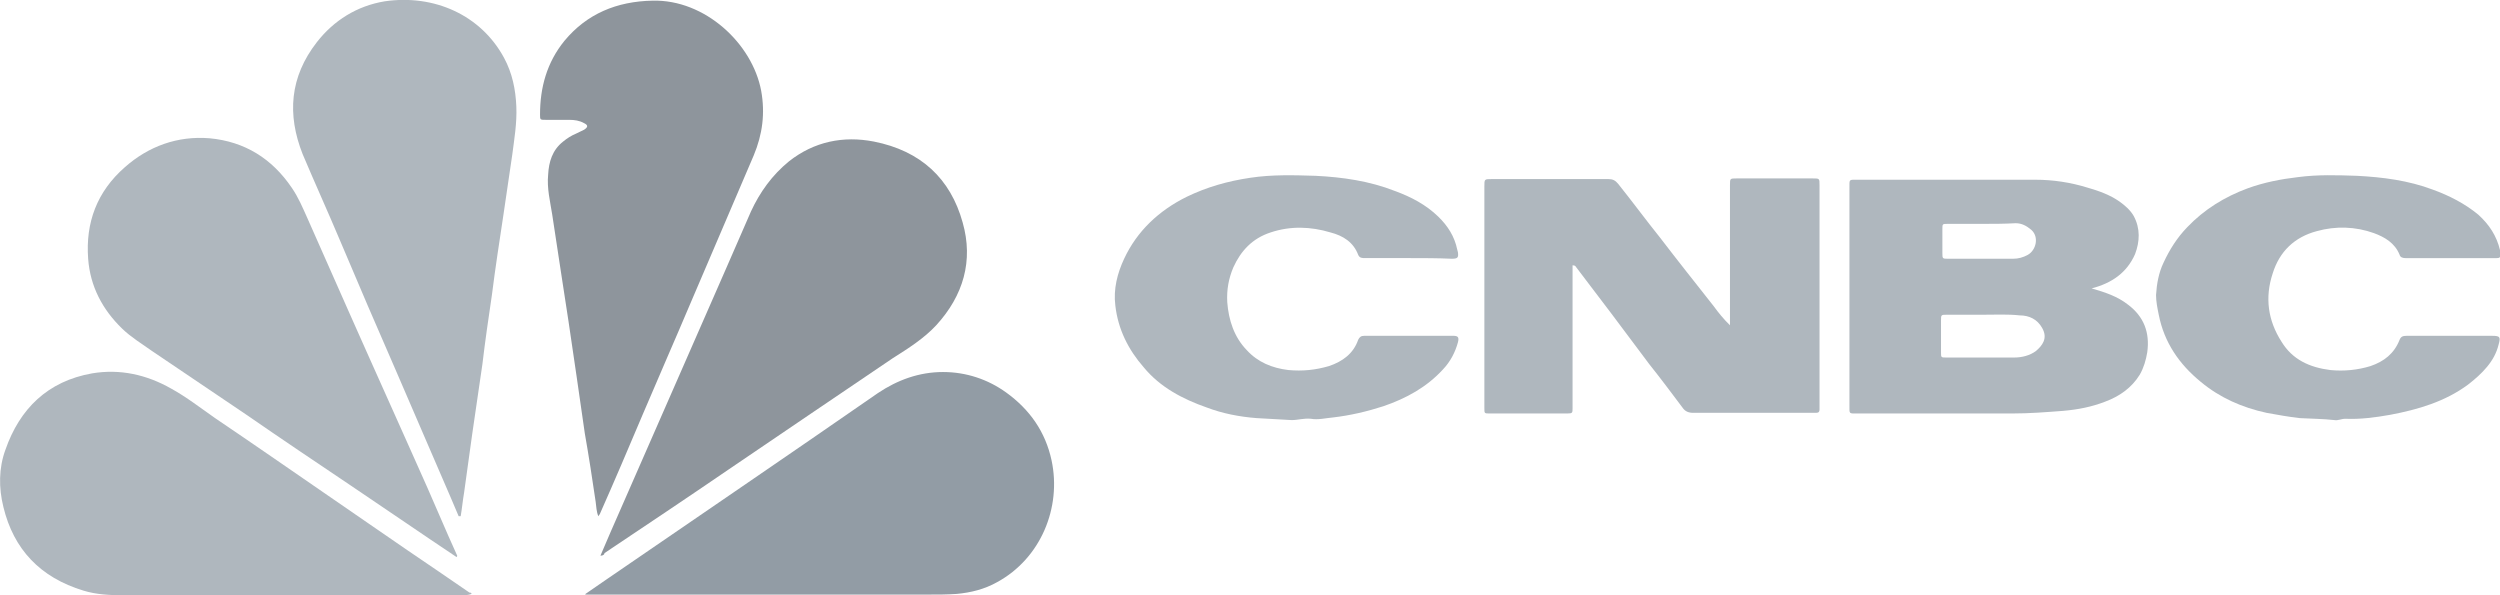
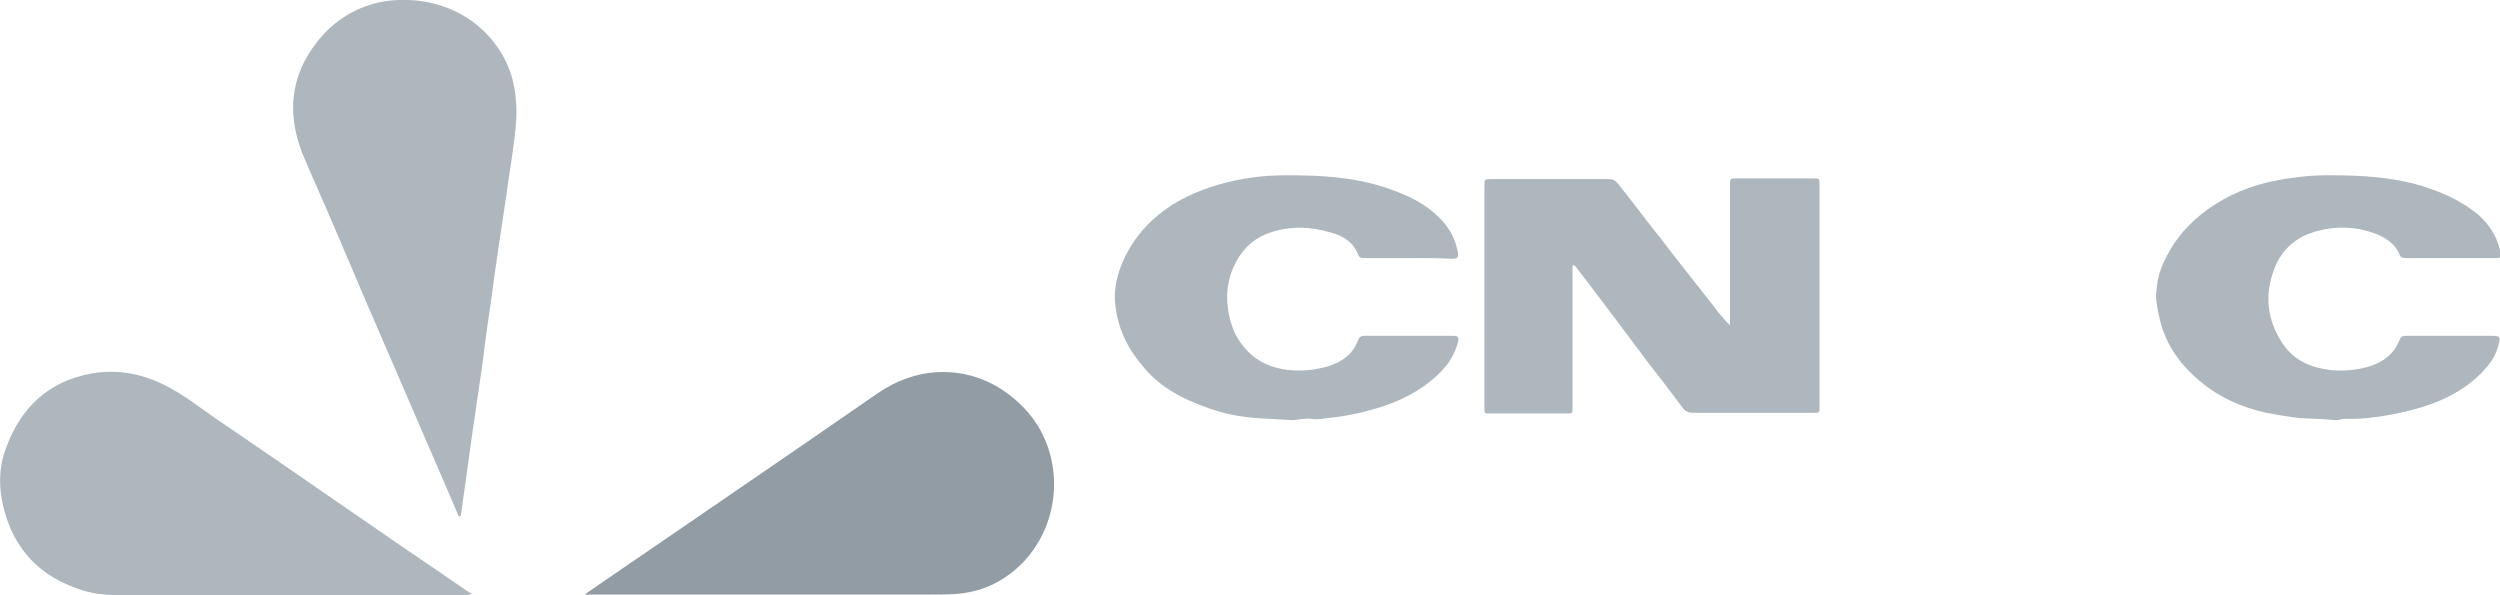
<svg xmlns="http://www.w3.org/2000/svg" width="84" height="20" viewBox="0 0 84 20" fill="none">
  <path d="M52.838 8.915C52.838 8.982 52.838 9.048 52.838 9.115C52.838 10.597 52.838 12.079 52.838 13.562C52.838 13.606 52.838 13.672 52.838 13.716C52.838 13.871 52.838 13.893 52.656 13.893C51.79 13.893 50.924 13.893 50.057 13.893C49.875 13.893 49.875 13.893 49.875 13.716C49.875 13.672 49.875 13.606 49.875 13.562C49.875 11.15 49.875 8.738 49.875 6.349C49.875 6.327 49.875 6.283 49.875 6.261C49.875 6.017 49.875 6.017 50.126 6.017C51.425 6.017 52.747 6.017 54.047 6.017C54.183 6.017 54.275 6.061 54.366 6.172C54.844 6.769 55.3 7.389 55.779 7.986C56.372 8.761 56.987 9.535 57.58 10.287C57.739 10.508 57.922 10.73 58.127 10.929C58.127 10.862 58.127 10.774 58.127 10.707C58.127 9.247 58.127 7.787 58.127 6.327C58.127 6.283 58.127 6.261 58.127 6.216C58.127 5.995 58.127 5.995 58.355 5.995C59.198 5.995 60.064 5.995 60.908 5.995C61.136 5.995 61.136 5.995 61.136 6.216C61.136 8.694 61.136 11.172 61.136 13.65C61.136 13.694 61.136 13.716 61.136 13.761C61.136 13.827 61.113 13.871 61.022 13.871C60.976 13.871 60.908 13.871 60.862 13.871C59.54 13.871 58.218 13.871 56.896 13.871C56.736 13.871 56.622 13.827 56.531 13.694C56.166 13.207 55.802 12.721 55.414 12.234C54.981 11.659 54.571 11.106 54.138 10.53C53.727 10 53.34 9.469 52.929 8.938C52.929 8.938 52.907 8.915 52.838 8.915Z" fill="#AFB7BE" />
-   <path d="M70.279 9.69C70.735 9.823 71.145 9.955 71.51 10.243C72.034 10.641 72.239 11.172 72.148 11.836C72.103 12.101 72.034 12.345 71.897 12.588C71.624 13.031 71.213 13.318 70.735 13.495C70.279 13.672 69.823 13.761 69.322 13.805C68.752 13.849 68.182 13.893 67.612 13.893C65.879 13.893 64.147 13.893 62.415 13.893C62.118 13.893 62.141 13.916 62.141 13.628C62.141 11.194 62.141 8.739 62.141 6.305C62.141 6.017 62.118 6.039 62.415 6.039C64.398 6.039 66.404 6.039 68.387 6.039C68.98 6.039 69.572 6.128 70.142 6.305C70.53 6.416 70.894 6.548 71.213 6.77C71.396 6.902 71.578 7.057 71.692 7.256C71.92 7.677 71.897 8.119 71.738 8.539C71.464 9.159 70.963 9.513 70.279 9.69ZM66.632 10.575C66.221 10.575 65.834 10.575 65.424 10.575C65.218 10.575 65.218 10.575 65.218 10.774C65.218 11.128 65.218 11.482 65.218 11.836C65.218 12.013 65.218 12.013 65.401 12.013C66.153 12.013 66.928 12.013 67.68 12.013C67.931 12.013 68.204 11.947 68.41 11.792C68.615 11.615 68.82 11.371 68.615 11.017C68.455 10.73 68.182 10.597 67.863 10.597C67.452 10.553 67.042 10.575 66.632 10.575ZM66.609 7.522C66.221 7.522 65.834 7.522 65.446 7.522C65.264 7.522 65.264 7.522 65.264 7.699C65.264 7.964 65.264 8.23 65.264 8.495C65.264 8.694 65.264 8.694 65.469 8.694C66.199 8.694 66.928 8.694 67.635 8.694C67.817 8.694 67.977 8.65 68.136 8.562C68.41 8.407 68.524 7.964 68.25 7.721C68.091 7.588 67.931 7.5 67.726 7.5C67.338 7.522 66.974 7.522 66.609 7.522Z" fill="#AFB7BE" />
  <path d="M47.345 8.672C46.843 8.672 46.365 8.672 45.863 8.672C45.772 8.672 45.681 8.672 45.635 8.562C45.476 8.141 45.134 7.92 44.701 7.809C44.04 7.61 43.356 7.588 42.695 7.809C42.079 8.009 41.692 8.429 41.441 8.982C41.282 9.358 41.213 9.734 41.236 10.155C41.282 10.752 41.464 11.327 41.897 11.77C42.262 12.168 42.74 12.367 43.288 12.433C43.766 12.477 44.199 12.433 44.655 12.3C45.111 12.146 45.476 11.88 45.635 11.416C45.681 11.327 45.727 11.283 45.84 11.283C46.843 11.283 47.824 11.283 48.827 11.283C48.986 11.283 49.032 11.327 48.986 11.504C48.895 11.836 48.736 12.146 48.485 12.411C47.938 13.008 47.254 13.385 46.479 13.65C45.932 13.827 45.362 13.96 44.792 14.026C44.541 14.048 44.29 14.115 44.04 14.07C43.812 14.048 43.607 14.115 43.401 14.115C43.014 14.093 42.626 14.07 42.216 14.048C41.646 14.004 41.076 13.893 40.552 13.694C39.731 13.407 38.979 13.008 38.432 12.345C37.908 11.747 37.566 11.062 37.475 10.265C37.406 9.712 37.543 9.181 37.771 8.694C38.204 7.765 38.934 7.079 39.868 6.615C40.552 6.283 41.259 6.084 42.011 5.973C42.74 5.862 43.47 5.885 44.199 5.907C45.111 5.951 46.023 6.084 46.866 6.416C47.413 6.615 47.915 6.88 48.325 7.278C48.644 7.588 48.872 7.942 48.963 8.385C48.963 8.407 48.986 8.451 48.986 8.473C49.009 8.65 48.986 8.694 48.781 8.694C48.302 8.672 47.824 8.672 47.345 8.672Z" fill="#AFB7BE" />
  <path d="M82.314 8.673C81.812 8.673 81.334 8.673 80.832 8.673C80.741 8.673 80.65 8.651 80.627 8.562C80.467 8.164 80.125 7.965 79.761 7.832C79.145 7.611 78.484 7.589 77.846 7.766C77.094 7.965 76.592 8.452 76.364 9.182C76.091 10 76.205 10.775 76.66 11.483C77.025 12.08 77.595 12.345 78.302 12.434C78.758 12.478 79.213 12.434 79.647 12.301C80.103 12.146 80.445 11.881 80.627 11.416C80.672 11.306 80.741 11.284 80.855 11.284C81.334 11.284 81.835 11.284 82.314 11.284C82.792 11.284 83.271 11.284 83.75 11.284C84.001 11.284 84.023 11.328 83.955 11.571C83.886 11.859 83.75 12.102 83.567 12.323C83.385 12.545 83.157 12.744 82.929 12.921C82.154 13.496 81.242 13.761 80.308 13.938C79.806 14.027 79.305 14.093 78.803 14.071C78.666 14.071 78.552 14.138 78.439 14.115C78.051 14.071 77.663 14.071 77.276 14.049C76.888 14.005 76.524 13.938 76.159 13.872C75.338 13.695 74.586 13.363 73.948 12.832C73.218 12.235 72.717 11.505 72.534 10.576C72.489 10.354 72.443 10.133 72.443 9.912C72.466 9.536 72.534 9.16 72.694 8.828C72.899 8.385 73.15 7.987 73.492 7.633C74.062 7.036 74.746 6.615 75.521 6.328C76.068 6.129 76.638 6.018 77.207 5.952C77.869 5.863 78.53 5.885 79.191 5.907C80.057 5.952 80.923 6.062 81.744 6.372C82.291 6.571 82.815 6.837 83.271 7.213C83.636 7.545 83.886 7.921 84.001 8.407C84.001 8.452 84.001 8.496 84.023 8.54C84.023 8.651 83.978 8.673 83.886 8.673C83.613 8.673 83.339 8.673 83.066 8.673C82.792 8.673 82.564 8.673 82.314 8.673Z" fill="#AFB7BE" />
  <path d="M15.411 17.345C15.32 17.124 15.229 16.925 15.138 16.703C14.522 15.288 13.929 13.894 13.314 12.478C12.676 11.018 12.037 9.535 11.422 8.075C11.012 7.102 10.579 6.15 10.168 5.177C9.644 3.85 9.735 2.588 10.647 1.416C11.217 0.686 11.992 0.199 12.927 0.044C14.591 -0.199 16.163 0.509 16.938 1.947C17.212 2.456 17.326 3.009 17.349 3.584C17.372 4.137 17.28 4.668 17.212 5.199C17.121 5.863 17.007 6.549 16.916 7.212C16.779 8.119 16.642 9.004 16.528 9.911C16.414 10.686 16.3 11.46 16.209 12.235C16.095 13.009 15.981 13.783 15.867 14.58C15.776 15.243 15.685 15.907 15.594 16.549C15.548 16.814 15.525 17.08 15.479 17.345C15.434 17.345 15.411 17.345 15.411 17.345Z" fill="#AFB7BE" />
-   <path d="M20.105 17.346C20.037 17.191 20.037 17.014 20.014 16.859C19.9 16.084 19.786 15.332 19.649 14.558C19.558 13.916 19.467 13.275 19.375 12.655C19.284 12.036 19.193 11.416 19.102 10.797C19.011 10.244 18.942 9.713 18.851 9.16C18.76 8.518 18.646 7.854 18.555 7.213C18.486 6.77 18.372 6.328 18.418 5.863C18.441 5.443 18.555 5.045 18.92 4.757C19.056 4.646 19.193 4.558 19.353 4.491C19.444 4.447 19.535 4.403 19.626 4.359C19.763 4.27 19.763 4.204 19.626 4.138C19.467 4.049 19.307 4.027 19.125 4.027C18.874 4.027 18.6 4.027 18.35 4.027C18.145 4.027 18.145 4.027 18.145 3.85C18.145 2.943 18.372 2.102 18.965 1.372C19.717 0.465 20.72 0.045 21.928 0.022C23.684 -0.022 25.279 1.46 25.576 3.053C25.712 3.806 25.621 4.514 25.325 5.222C24.618 6.881 23.912 8.518 23.205 10.177C22.681 11.416 22.134 12.655 21.609 13.894C21.131 15.023 20.652 16.151 20.151 17.279C20.151 17.279 20.128 17.301 20.105 17.346Z" fill="#8E959C" />
-   <path d="M15.34 18.717C15.044 18.518 14.747 18.319 14.451 18.12C13.562 17.522 12.696 16.925 11.807 16.328C10.621 15.531 9.436 14.735 8.251 13.916C7.202 13.208 6.154 12.5 5.105 11.792C4.763 11.549 4.398 11.328 4.102 11.04C3.441 10.398 3.031 9.624 2.962 8.695C2.871 7.478 3.259 6.438 4.193 5.62C4.991 4.912 5.971 4.558 7.043 4.646C8.228 4.757 9.14 5.332 9.801 6.305C10.029 6.637 10.165 6.969 10.325 7.323C10.781 8.363 11.26 9.425 11.716 10.465C11.966 11.018 12.194 11.549 12.445 12.102C12.855 13.009 13.243 13.894 13.653 14.801C14.132 15.863 14.611 16.947 15.066 18.009C15.158 18.23 15.271 18.451 15.363 18.673C15.363 18.695 15.34 18.717 15.34 18.717Z" fill="#AFB7BE" />
-   <path d="M20.174 18.672C20.288 18.407 20.402 18.141 20.516 17.876C21.815 14.911 23.114 11.947 24.414 8.982C24.687 8.362 24.961 7.721 25.234 7.101C25.531 6.46 25.941 5.885 26.511 5.42C27.354 4.756 28.334 4.557 29.36 4.756C30.933 5.066 31.936 5.995 32.346 7.478C32.711 8.761 32.369 9.933 31.457 10.929C31.047 11.371 30.523 11.703 29.998 12.035C28.175 13.274 26.328 14.513 24.482 15.774C23.092 16.725 21.701 17.654 20.311 18.584C20.311 18.628 20.265 18.672 20.174 18.672Z" fill="#8E959C" />
  <path d="M15.843 19.956C15.729 20 15.615 20 15.501 20C11.717 20 7.933 20 4.149 20C3.693 20 3.237 19.978 2.804 19.845C1.345 19.402 0.456 18.451 0.114 17.035C-0.045 16.393 -0.045 15.73 0.183 15.11C0.661 13.739 1.596 12.809 3.1 12.544C4.035 12.389 4.924 12.588 5.745 13.053C6.269 13.34 6.748 13.716 7.226 14.048C8.503 14.911 9.779 15.796 11.033 16.659C11.922 17.279 12.811 17.876 13.7 18.495C14.384 18.96 15.068 19.424 15.774 19.911C15.797 19.911 15.843 19.911 15.843 19.956Z" fill="#AFB7BE" />
  <path d="M19.672 19.956C19.9 19.801 20.151 19.624 20.378 19.469C23.41 17.389 26.465 15.31 29.497 13.208C30.158 12.765 30.887 12.5 31.685 12.5C32.46 12.5 33.189 12.743 33.805 13.186C34.603 13.761 35.127 14.513 35.332 15.465C35.674 17.058 34.967 18.761 33.508 19.558C33.075 19.801 32.62 19.912 32.141 19.956C31.822 19.978 31.525 19.978 31.206 19.978C27.445 19.978 23.684 19.978 19.945 19.978C19.854 19.978 19.786 19.978 19.695 19.978C19.672 20 19.672 19.978 19.672 19.956Z" fill="#929CA5" />
</svg>